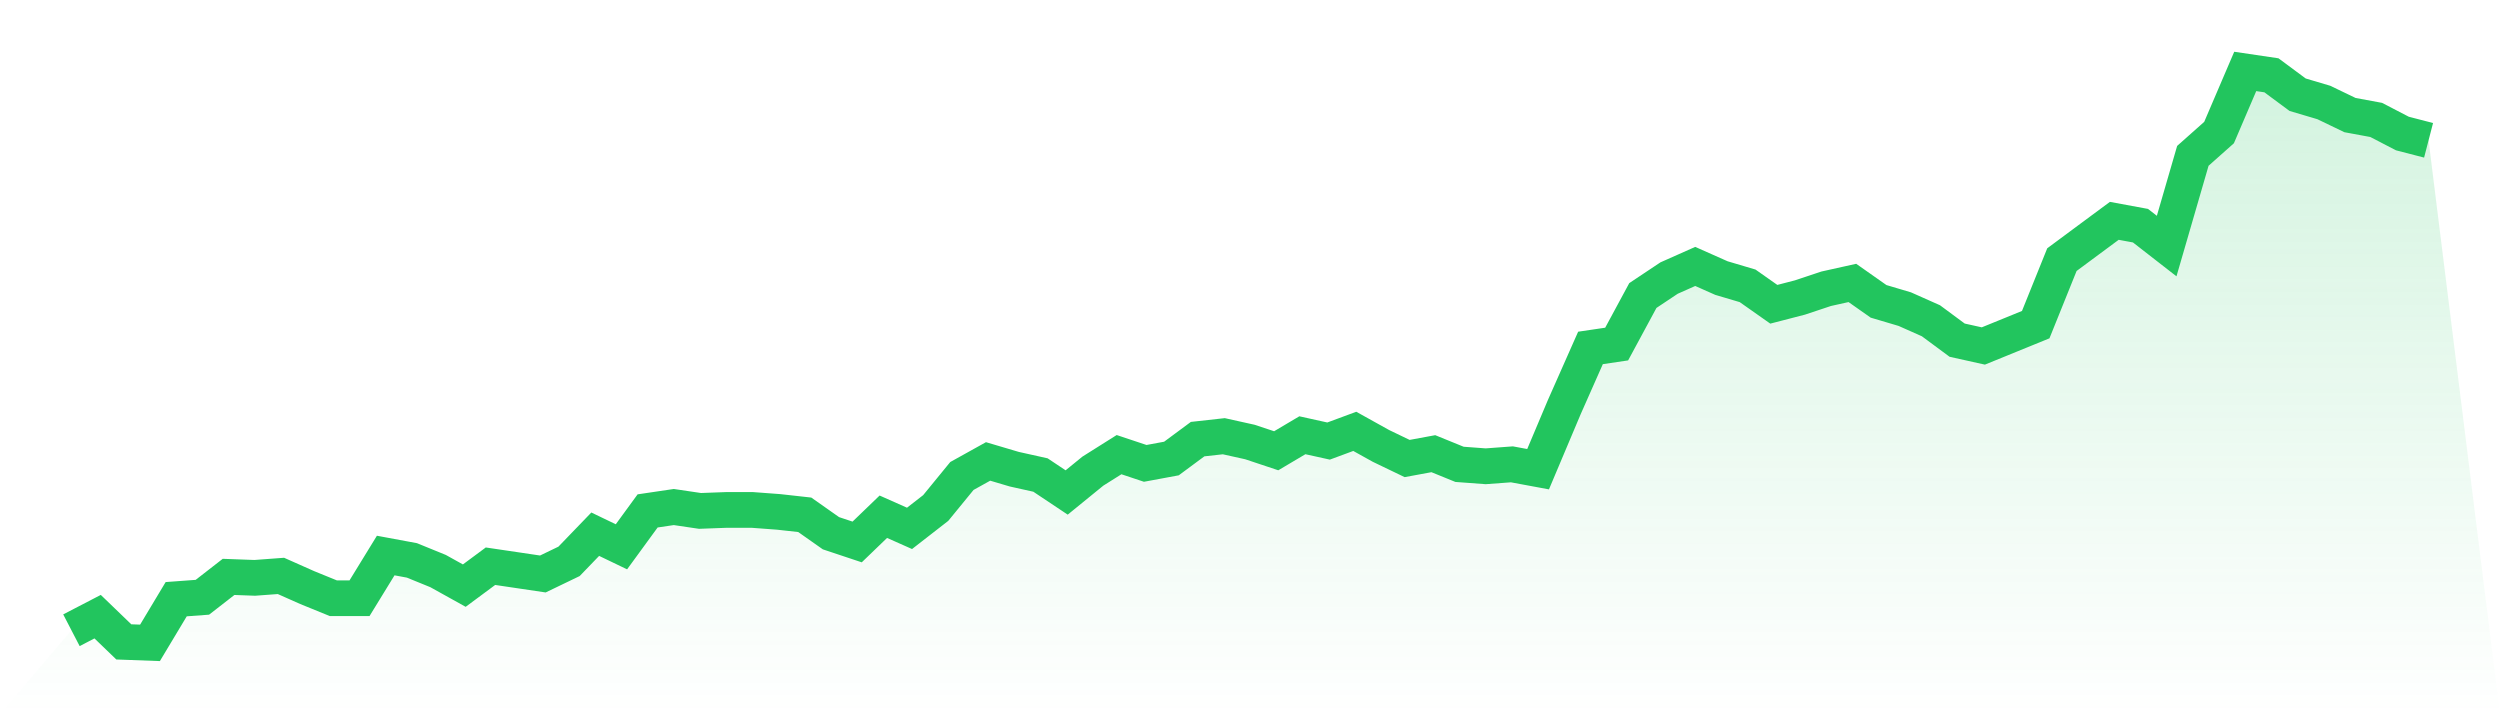
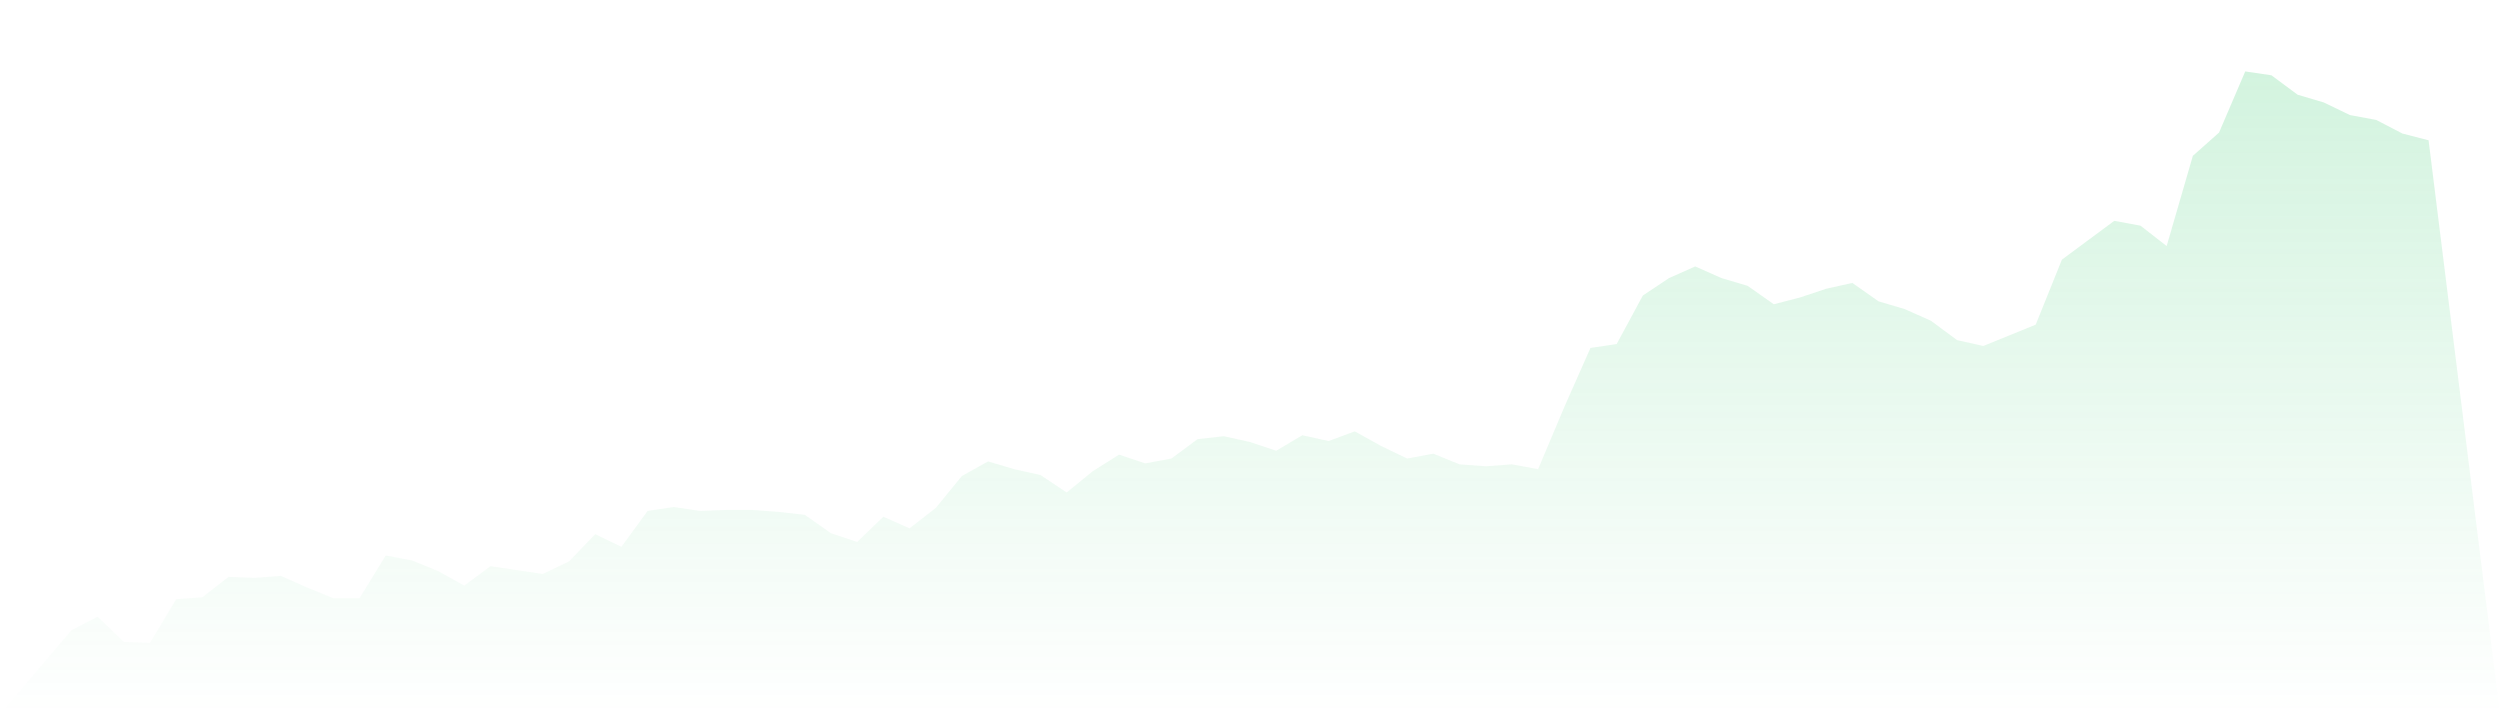
<svg xmlns="http://www.w3.org/2000/svg" viewBox="0 0 140 40">
  <defs>
    <linearGradient id="gradient" x1="0" x2="0" y1="0" y2="1">
      <stop offset="0%" stop-color="#22c55e" stop-opacity="0.2" />
      <stop offset="100%" stop-color="#22c55e" stop-opacity="0" />
    </linearGradient>
  </defs>
  <path d="M4,35.294 L4,35.294 L5.467,34.533 L6.933,35.946 L8.4,36 L9.867,33.555 L11.333,33.447 L12.8,32.306 L14.267,32.36 L15.733,32.251 L17.2,32.903 L18.667,33.501 L20.133,33.501 L21.6,31.11 L23.067,31.382 L24.533,31.98 L26,32.795 L27.467,31.708 L28.933,31.925 L30.4,32.143 L31.867,31.436 L33.333,29.915 L34.8,30.621 L36.267,28.611 L37.733,28.394 L39.2,28.611 L40.667,28.557 L42.133,28.557 L43.6,28.666 L45.067,28.829 L46.533,29.861 L48,30.35 L49.467,28.937 L50.933,29.589 L52.4,28.448 L53.867,26.655 L55.333,25.84 L56.8,26.275 L58.267,26.601 L59.733,27.579 L61.2,26.384 L62.667,25.46 L64.133,25.949 L65.6,25.677 L67.067,24.591 L68.533,24.428 L70,24.754 L71.467,25.243 L72.933,24.374 L74.4,24.699 L75.867,24.156 L77.333,24.971 L78.8,25.677 L80.267,25.406 L81.733,26.003 L83.2,26.112 L84.667,26.003 L86.133,26.275 L87.6,22.798 L89.067,19.484 L90.533,19.267 L92,16.55 L93.467,15.572 L94.933,14.92 L96.4,15.572 L97.867,16.007 L99.333,17.039 L100.8,16.659 L102.267,16.17 L103.733,15.844 L105.2,16.876 L106.667,17.311 L108.133,17.963 L109.6,19.049 L111.067,19.375 L112.533,18.778 L114,18.18 L115.467,14.54 L116.933,13.453 L118.4,12.367 L119.867,12.638 L121.333,13.779 L122.8,8.727 L124.267,7.423 L125.733,4 L127.2,4.217 L128.667,5.304 L130.133,5.739 L131.6,6.445 L133.067,6.716 L134.533,7.477 L136,7.857 L140,40 L0,40 z" fill="url(#gradient)" />
-   <path d="M4,35.294 L4,35.294 L5.467,34.533 L6.933,35.946 L8.4,36 L9.867,33.555 L11.333,33.447 L12.8,32.306 L14.267,32.36 L15.733,32.251 L17.2,32.903 L18.667,33.501 L20.133,33.501 L21.6,31.11 L23.067,31.382 L24.533,31.98 L26,32.795 L27.467,31.708 L28.933,31.925 L30.4,32.143 L31.867,31.436 L33.333,29.915 L34.8,30.621 L36.267,28.611 L37.733,28.394 L39.2,28.611 L40.667,28.557 L42.133,28.557 L43.6,28.666 L45.067,28.829 L46.533,29.861 L48,30.35 L49.467,28.937 L50.933,29.589 L52.4,28.448 L53.867,26.655 L55.333,25.84 L56.8,26.275 L58.267,26.601 L59.733,27.579 L61.2,26.384 L62.667,25.46 L64.133,25.949 L65.6,25.677 L67.067,24.591 L68.533,24.428 L70,24.754 L71.467,25.243 L72.933,24.374 L74.4,24.699 L75.867,24.156 L77.333,24.971 L78.8,25.677 L80.267,25.406 L81.733,26.003 L83.2,26.112 L84.667,26.003 L86.133,26.275 L87.6,22.798 L89.067,19.484 L90.533,19.267 L92,16.55 L93.467,15.572 L94.933,14.92 L96.4,15.572 L97.867,16.007 L99.333,17.039 L100.8,16.659 L102.267,16.17 L103.733,15.844 L105.2,16.876 L106.667,17.311 L108.133,17.963 L109.6,19.049 L111.067,19.375 L112.533,18.778 L114,18.18 L115.467,14.54 L116.933,13.453 L118.4,12.367 L119.867,12.638 L121.333,13.779 L122.8,8.727 L124.267,7.423 L125.733,4 L127.2,4.217 L128.667,5.304 L130.133,5.739 L131.6,6.445 L133.067,6.716 L134.533,7.477 L136,7.857" fill="none" stroke="#22c55e" stroke-width="2" />
</svg>